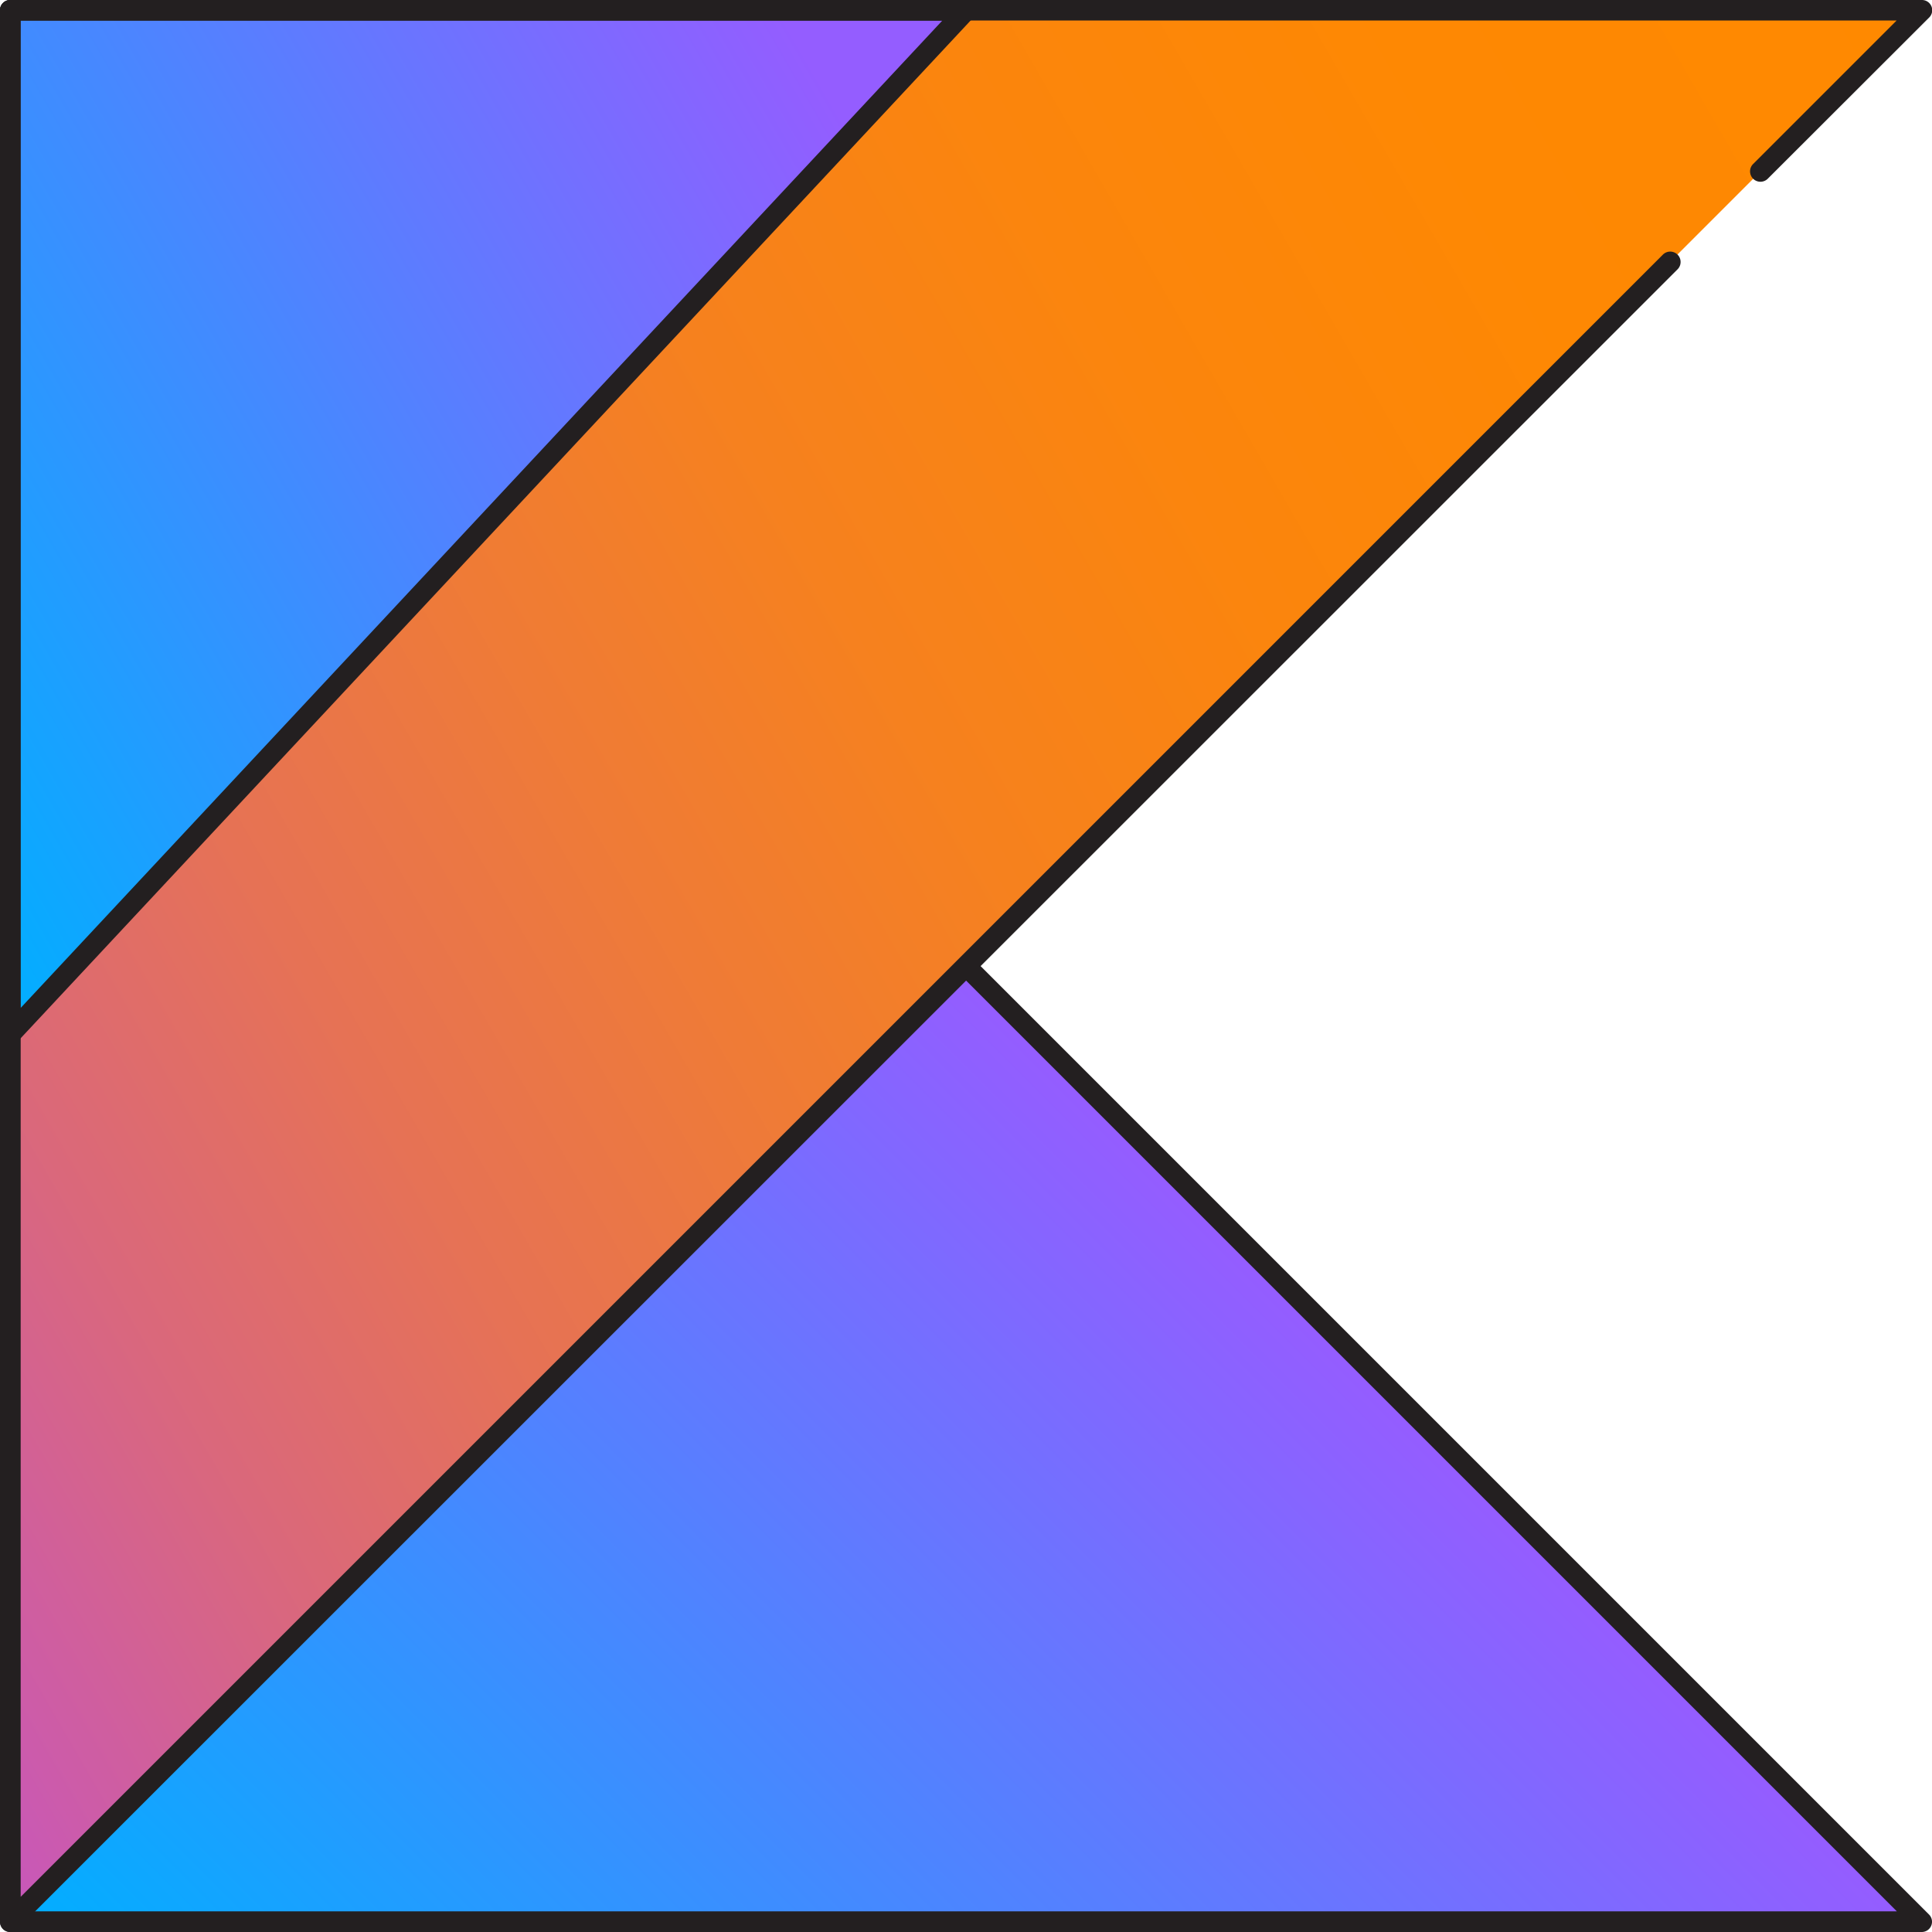
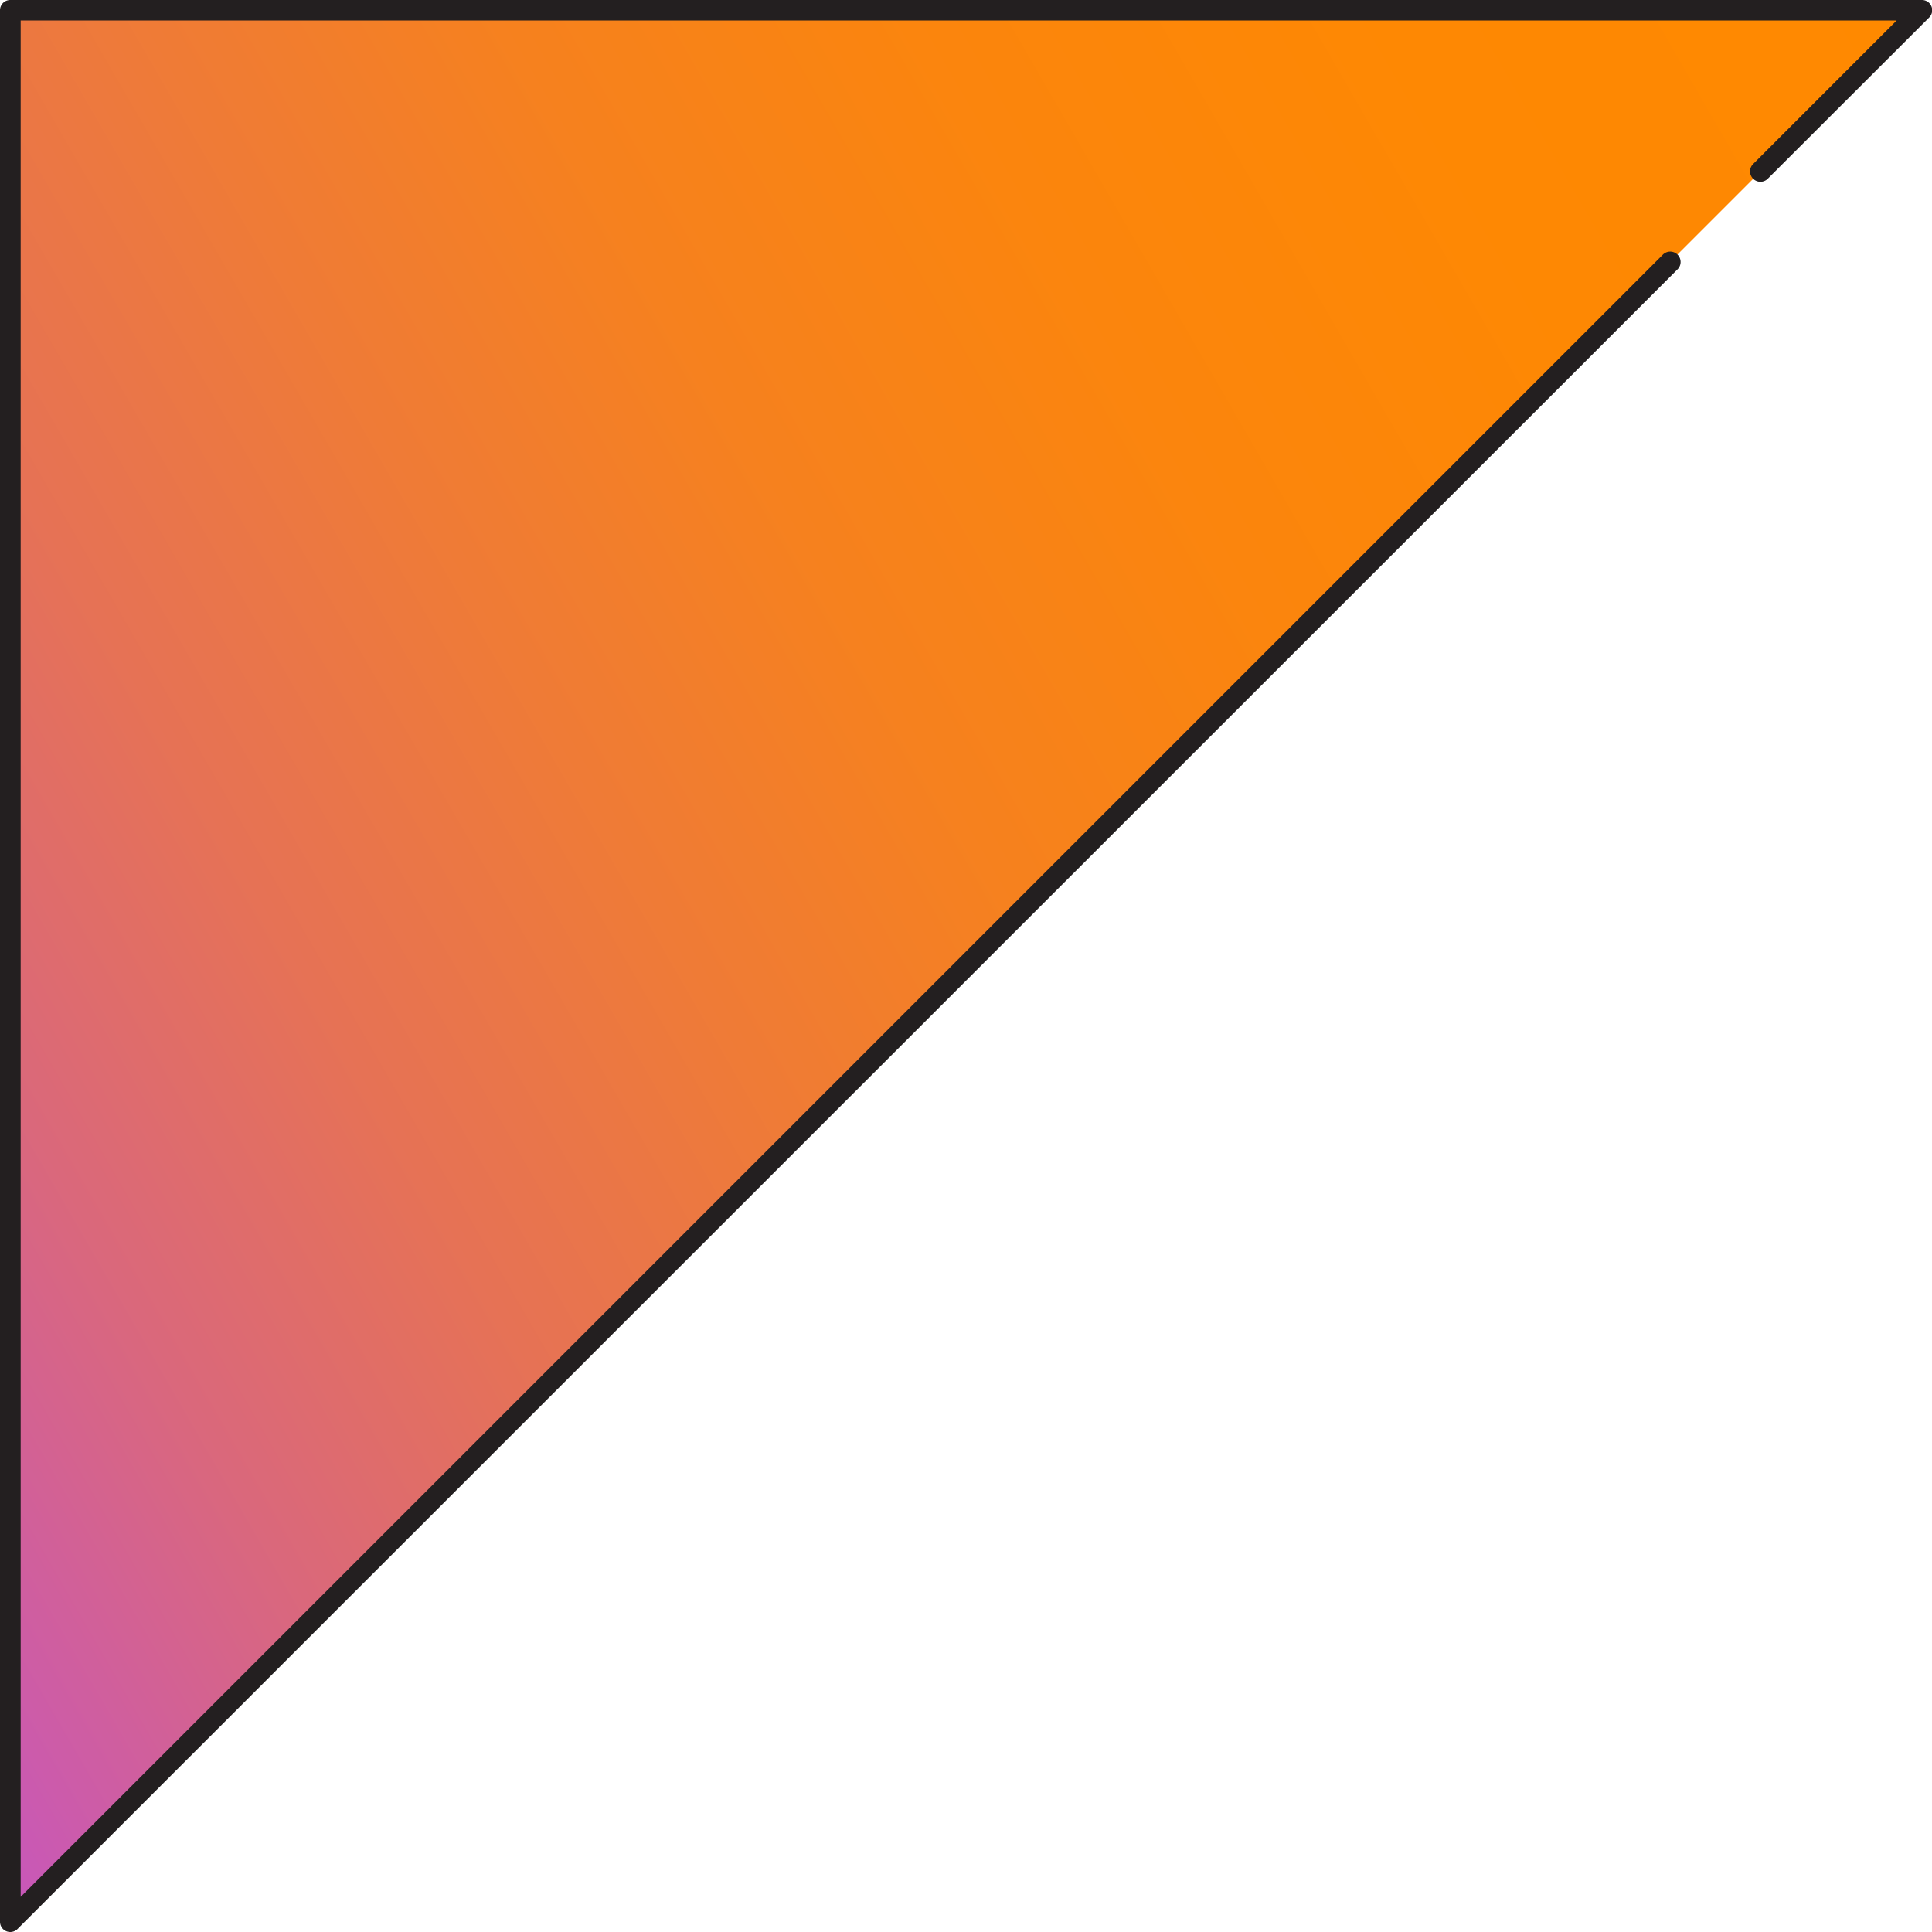
<svg xmlns="http://www.w3.org/2000/svg" id="Layer_1" data-name="Layer 1" viewBox="0 0 100 100">
  <defs>
    <style>.cls-1{fill:url(#linear-gradient);}.cls-2{fill:#231f20;}.cls-3{fill:url(#linear-gradient-2);}.cls-4{fill:url(#linear-gradient-3);}</style>
    <linearGradient id="linear-gradient" x1="0.53" y1="99.47" x2="50" y2="50" gradientUnits="userSpaceOnUse">
      <stop offset="0" stop-color="#00afff" />
      <stop offset="0.99" stop-color="#945dff" />
    </linearGradient>
    <linearGradient id="linear-gradient-2" x1="-20.89" y1="62.37" x2="96.15" y2="-5.21" gradientUnits="userSpaceOnUse">
      <stop offset="0" stop-color="#c757bc" />
      <stop offset="0.05" stop-color="#cd5ca7" />
      <stop offset="0.16" stop-color="#da687b" />
      <stop offset="0.28" stop-color="#e67255" />
      <stop offset="0.41" stop-color="#ef7b36" />
      <stop offset="0.53" stop-color="#f6811e" />
      <stop offset="0.67" stop-color="#fb850d" />
      <stop offset="0.82" stop-color="#fe8803" />
      <stop offset="1" stop-color="#ff8900" />
    </linearGradient>
    <linearGradient id="linear-gradient-3" x1="-10.94" y1="33.66" x2="49.11" y2="-1.01" gradientUnits="userSpaceOnUse">
      <stop offset="0" stop-color="#00afff" />
      <stop offset="0.88" stop-color="#945dff" />
    </linearGradient>
  </defs>
  <title>KOTLIN_APP_DEVELOPER</title>
-   <polygon class="cls-1" points="0.53 0.53 0.53 99.47 99.47 99.47 0.53 0.53" />
-   <path class="cls-2" d="M99.47,100H.53A.53.53,0,0,1,0,99.47V.53A.53.53,0,0,1,.91.16L99.84,99.09a.53.53,0,0,1-.38.91ZM1.07,98.93H98.18L1.07,1.82Z" transform="translate(0 0)" />
  <polygon class="cls-3" points="0.53 99.47 0.53 0.53 99.47 0.53 0.53 99.47" />
-   <polygon class="cls-4" points="0.53 0.53 0.53 53.53 50 0.53 0.53 0.53" />
-   <path class="cls-2" d="M.53,54.07A.53.53,0,0,1,0,53.53V.53A.53.53,0,0,1,.53,0H50a.53.53,0,0,1,.39.9L.92,53.9A.53.53,0,0,1,.53,54.07Zm.53-53V52.18L48.77,1.07Z" transform="translate(0 0)" />
  <path class="cls-2" d="M.53,100A.53.53,0,0,1,0,99.47V.53A.53.53,0,0,1,.53,0H99.47a.53.53,0,0,1,.38.91L91.5,9.25a.53.53,0,1,1-.76-.76l7.43-7.43H1.07V98.18l85-85a.53.53,0,0,1,.76.76L.91,99.84A.53.53,0,0,1,.53,100Z" transform="translate(0 0)" />
</svg>